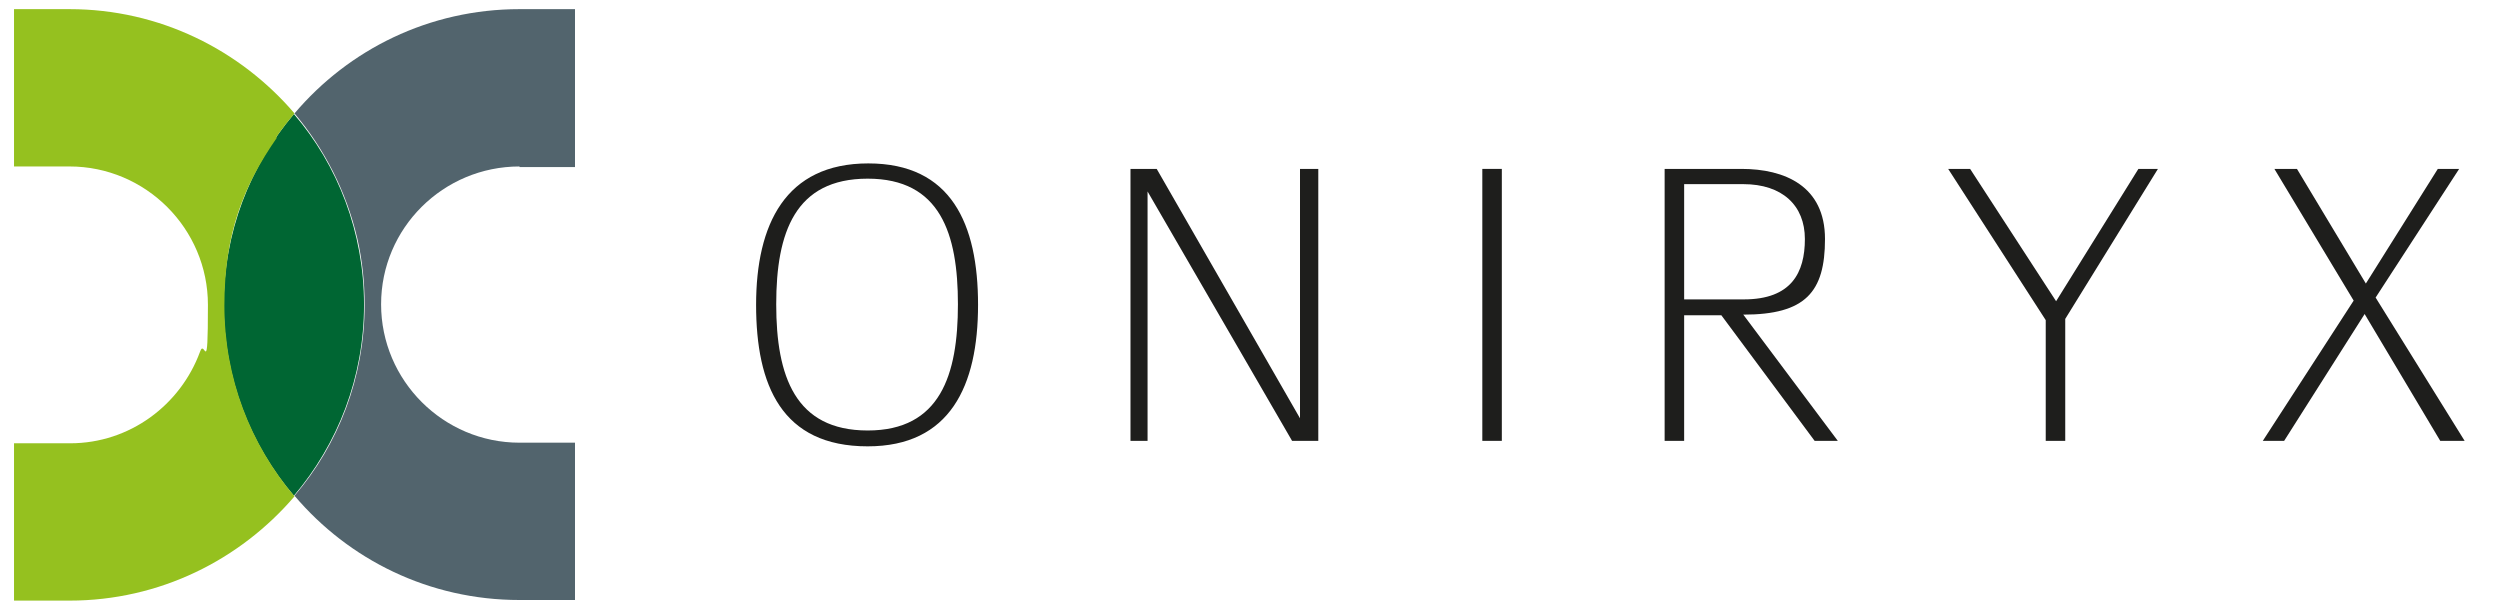
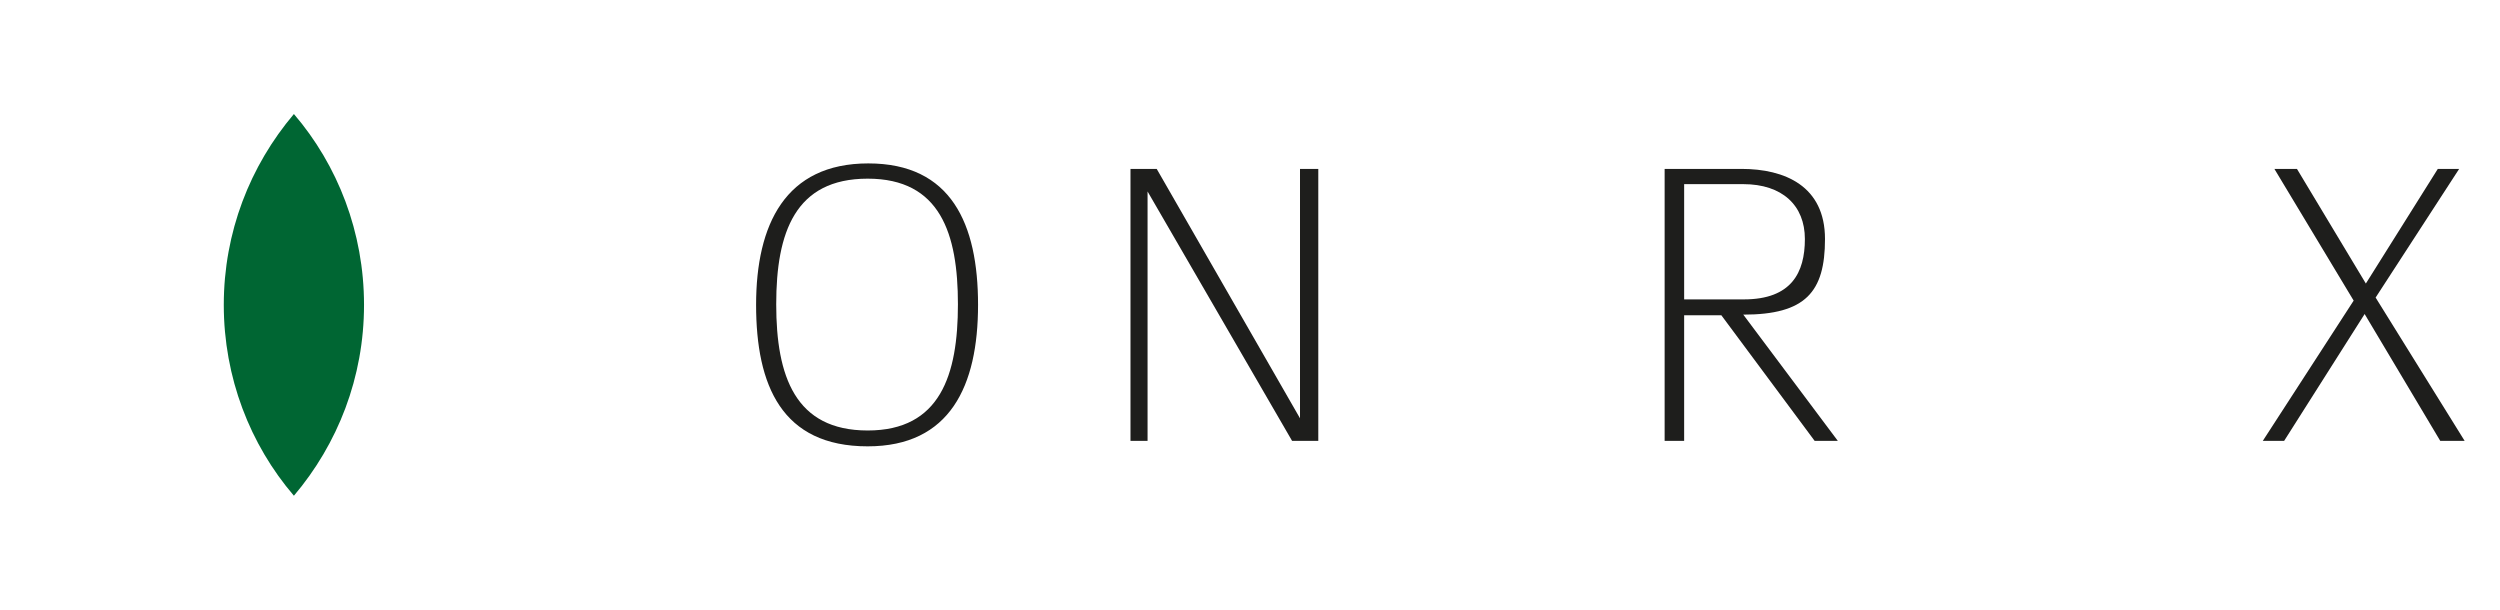
<svg xmlns="http://www.w3.org/2000/svg" id="a" version="1.1" viewBox="0 0 410 100">
  <defs>
    <style>
      .st0 {
        fill: #063;
      }

      .st1 {
        fill: #52646d;
      }

      .st2 {
        fill: #1e1e1c;
      }

      .st3 {
        fill: #95c11f;
      }
    </style>
  </defs>
  <path class="st0" d="M36.7,50c0,11.9,4.3,22.9,11.5,31.3,7.2-8.5,11.5-19.4,11.5-31.3s-4.3-22.9-11.5-31.3c-7.2,8.5-11.5,19.4-11.5,31.3Z" />
-   <path class="st3" d="M45.3,22.5c.9-1.3,1.9-2.6,3-3.9C39.4,8.2,26.2,1.5,11.4,1.5H2.3v25.8h9.1c12.5,0,22.7,10.2,22.7,22.7s-.5,5.3-1.3,7.7c-3.2,8.7-11.5,15-21.3,15H2.3v25.8h9.1c14.8,0,28-6.7,36.9-17.1-7.2-8.5-11.5-19.4-11.5-31.3s3.2-19.7,8.6-27.5Z" />
-   <path class="st1" d="M85.2,27.4h9.1V1.5h-9.1c-14.8,0-28,6.6-36.9,17.1,4.9,5.8,8.5,12.8,10.3,20.5.8,3.5,1.2,7.1,1.2,10.9,0,11.9-4.3,22.9-11.5,31.3h0c8.9,10.5,22.1,17.1,36.9,17.1h9.1v-25.8h-9.1c-12.5,0-22.7-10.2-22.7-22.7s10.2-22.6,22.7-22.6h0Z" />
  <path class="st2" d="M142.3,73.2c-14.1,0-18.3-10-18.3-23.2s4.8-23.2,18.4-23.2,18,9.9,18,23.2-4.6,23.2-18.1,23.2ZM142.3,29.3c-11.9,0-15,8.8-15,20.6s3.1,20.7,15,20.7,14.8-9.1,14.8-20.7-2.9-20.6-14.8-20.6Z" />
  <path class="st2" d="M211.9,72.3l-23.7-40.9v40.9h-2.8V27.7h4.3l23.5,40.9V27.7h3v44.6h-4.4Z" />
-   <path class="st2" d="M243.1,72.3V27.7h3.2v44.6h-3.2Z" />
  <path class="st2" d="M297.6,72.3l-15.3-20.6h-6.1v20.6h-3.2V27.7h12.6c7.1,0,13.7,2.8,13.7,11.5s-3.2,12.4-13.4,12.4l15.5,20.7h-3.9ZM285.9,30.2h-9.7v18.9h9.8c7.8,0,10-4.4,10-9.9s-3.7-9-10.1-9h0Z" />
-   <path class="st2" d="M338.7,52.2v20.1h-3.2v-19.8l-16-24.8h3.6l14.1,21.7,13.5-21.7h3.2l-15.2,24.6h0Z" />
  <path class="st2" d="M400.2,72.3l-12.4-20.8-13.2,20.8h-3.5l14.9-23-13-21.6h3.7l11.3,18.8,11.8-18.8h3.5l-13.7,21.1,14.6,23.5h-4Z" />
</svg>